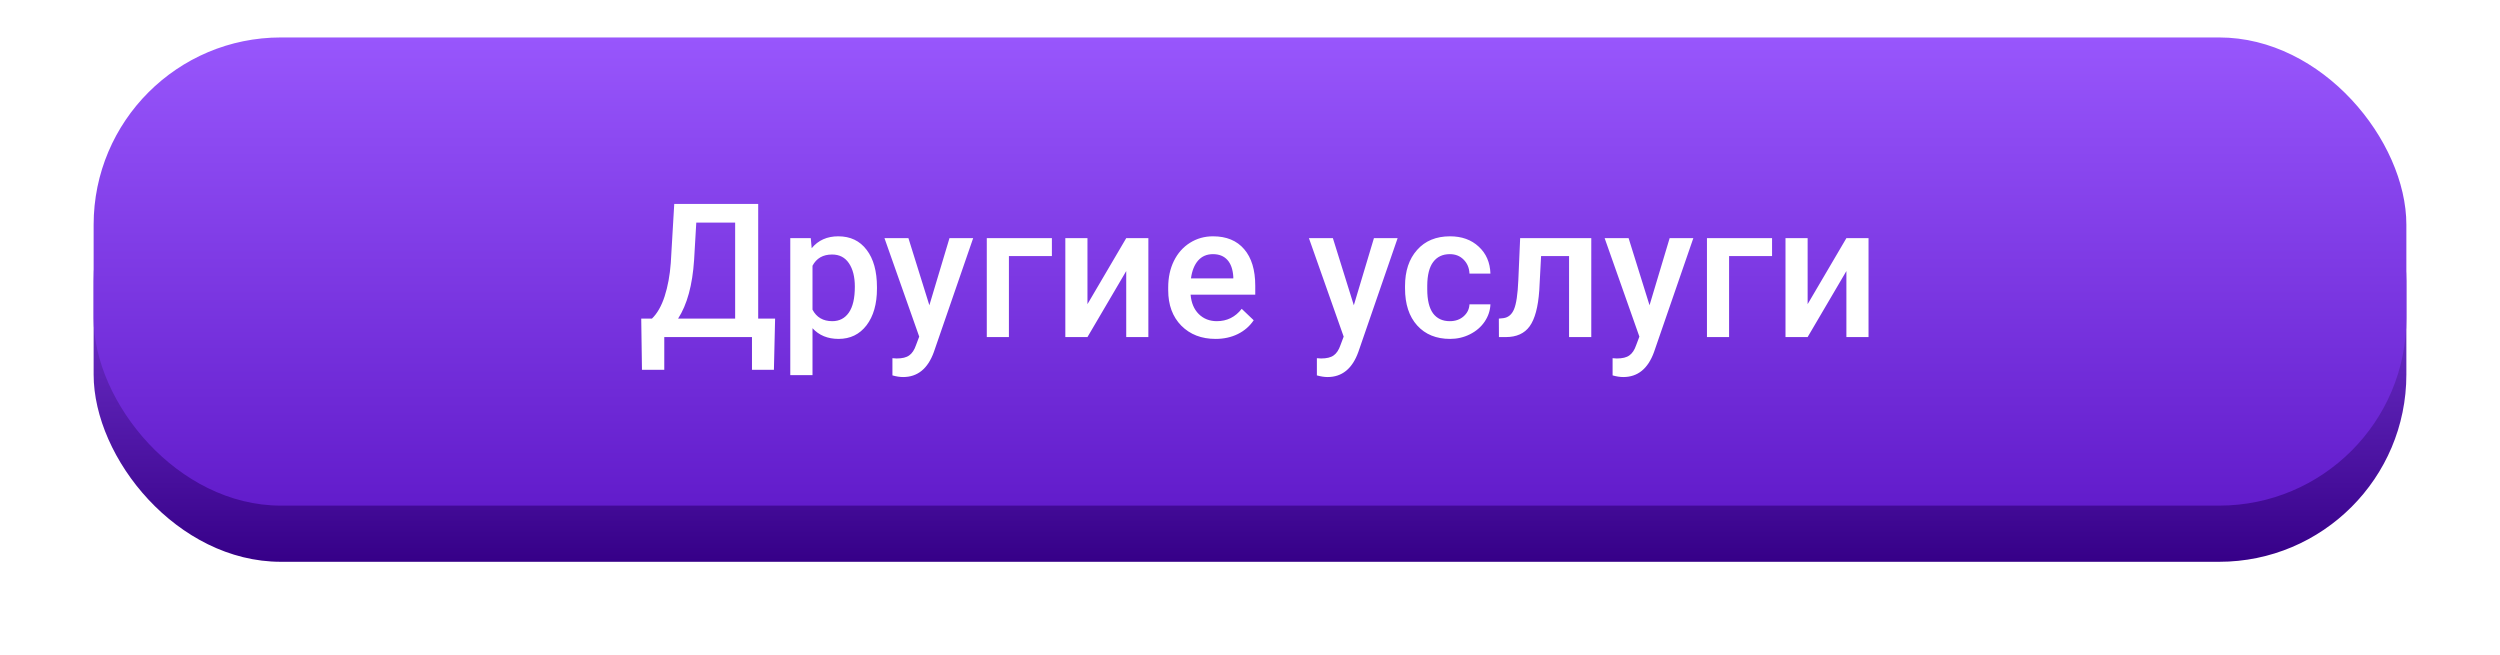
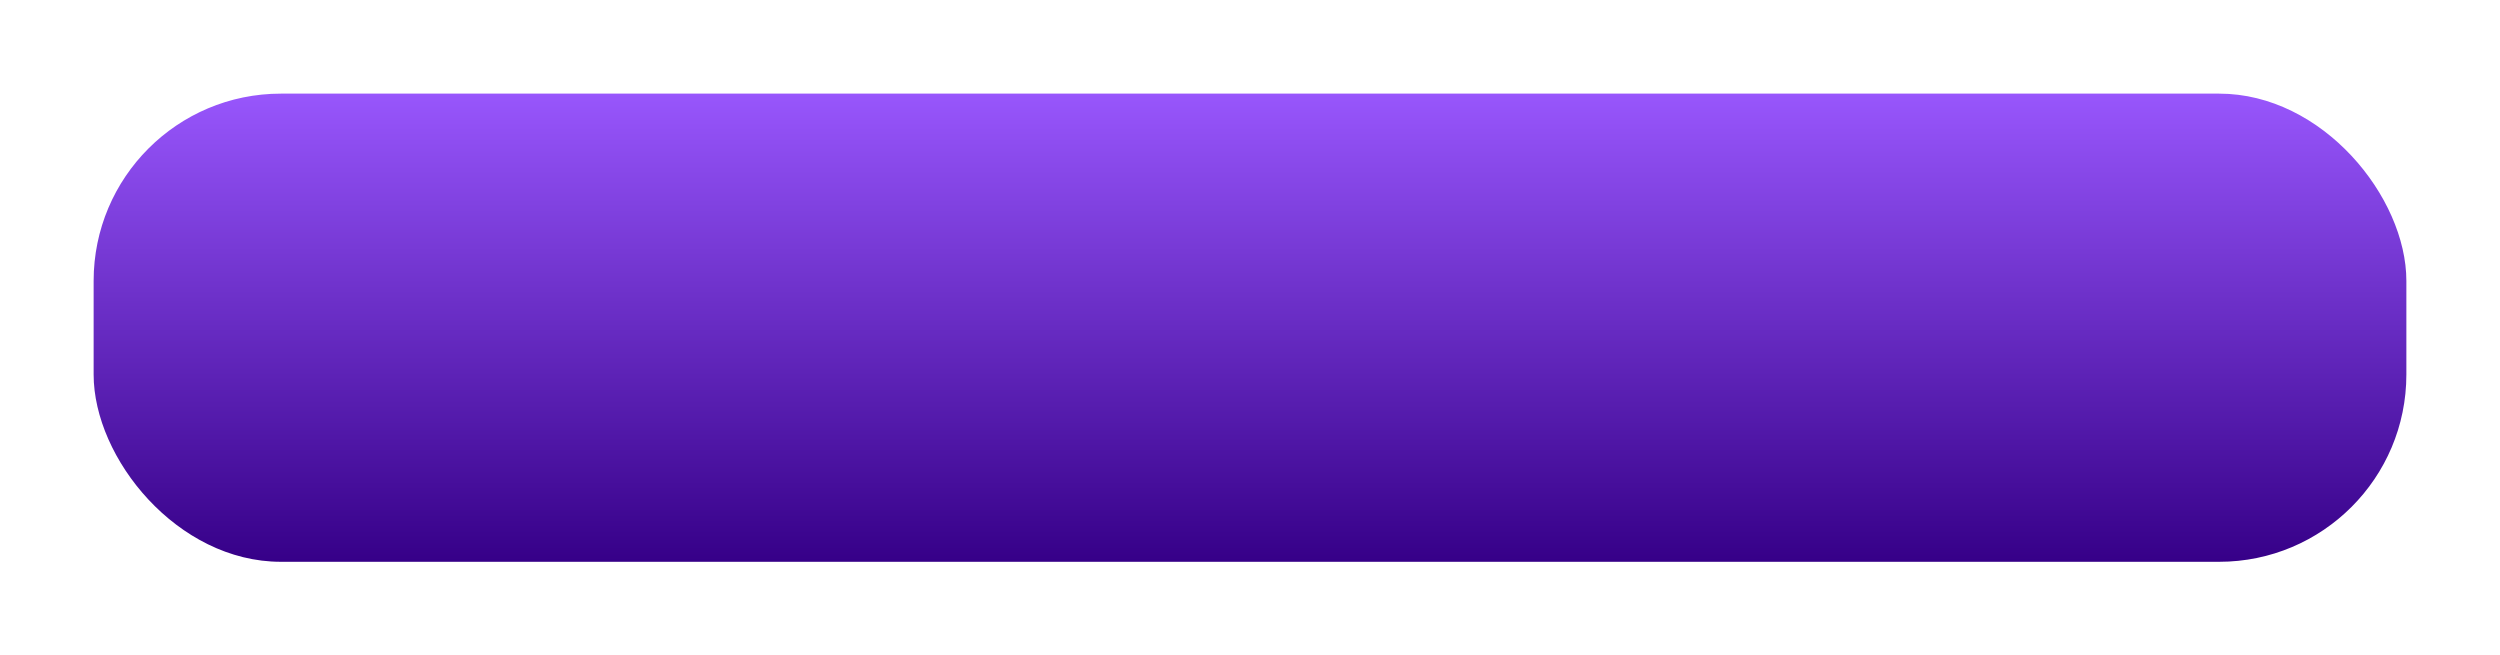
<svg xmlns="http://www.w3.org/2000/svg" width="267" height="70" viewBox="0 0 267 70" fill="none">
  <g filter="url(#filter0_d)">
    <rect x="10" y="6" width="247" height="50" rx="20" fill="url(#paint0_linear)" />
  </g>
-   <rect x="10" y="4" width="247" height="50" rx="20" fill="url(#paint1_linear)" />
-   <path d="M82.654 39.496H80.311V36H70.945V39.496H68.562L68.484 34.027H69.627C70.193 33.48 70.646 32.686 70.984 31.645C71.323 30.596 71.541 29.412 71.639 28.09L72.01 21.781H80.975V34.027H82.781L82.654 39.496ZM72.42 34.027H78.514V23.773H74.363L74.129 27.777C73.953 30.453 73.383 32.536 72.42 34.027ZM93.66 30.824C93.66 32.458 93.289 33.764 92.547 34.74C91.805 35.71 90.809 36.195 89.559 36.195C88.4 36.195 87.472 35.815 86.775 35.053V40.062H84.402V25.434H86.59L86.688 26.508C87.384 25.662 88.331 25.238 89.529 25.238C90.818 25.238 91.828 25.72 92.557 26.684C93.292 27.641 93.66 28.972 93.66 30.678V30.824ZM91.297 30.619C91.297 29.564 91.085 28.728 90.662 28.109C90.245 27.491 89.647 27.182 88.865 27.182C87.895 27.182 87.199 27.582 86.775 28.383V33.07C87.205 33.891 87.908 34.301 88.885 34.301C89.64 34.301 90.229 33.998 90.652 33.393C91.082 32.781 91.297 31.856 91.297 30.619ZM99.256 32.602L101.404 25.434H103.934L99.734 37.602C99.09 39.379 97.996 40.268 96.453 40.268C96.108 40.268 95.727 40.209 95.311 40.092V38.256L95.76 38.285C96.359 38.285 96.808 38.175 97.107 37.953C97.413 37.738 97.654 37.374 97.83 36.859L98.172 35.951L94.461 25.434H97.019L99.256 32.602ZM112.342 27.348H107.752V36H105.389V25.434H112.342V27.348ZM120.281 25.434H122.645V36H120.281V28.949L116.141 36H113.777V25.434H116.141V32.484L120.281 25.434ZM129.822 36.195C128.318 36.195 127.098 35.723 126.16 34.779C125.229 33.829 124.764 32.566 124.764 30.99V30.697C124.764 29.643 124.965 28.702 125.369 27.875C125.779 27.042 126.352 26.394 127.088 25.932C127.824 25.469 128.644 25.238 129.549 25.238C130.988 25.238 132.098 25.697 132.879 26.615C133.667 27.533 134.061 28.832 134.061 30.512V31.469H127.156C127.228 32.341 127.518 33.031 128.025 33.539C128.54 34.047 129.184 34.301 129.959 34.301C131.046 34.301 131.932 33.861 132.615 32.982L133.895 34.203C133.471 34.835 132.905 35.326 132.195 35.678C131.492 36.023 130.701 36.195 129.822 36.195ZM129.539 27.143C128.888 27.143 128.361 27.37 127.957 27.826C127.56 28.282 127.306 28.917 127.195 29.73H131.717V29.555C131.665 28.76 131.453 28.162 131.082 27.758C130.711 27.348 130.197 27.143 129.539 27.143ZM144.588 32.602L146.736 25.434H149.266L145.066 37.602C144.422 39.379 143.328 40.268 141.785 40.268C141.44 40.268 141.059 40.209 140.643 40.092V38.256L141.092 38.285C141.691 38.285 142.14 38.175 142.439 37.953C142.745 37.738 142.986 37.374 143.162 36.859L143.504 35.951L139.793 25.434H142.352L144.588 32.602ZM154.842 34.301C155.434 34.301 155.926 34.128 156.316 33.783C156.707 33.438 156.915 33.012 156.941 32.504H159.178C159.152 33.161 158.947 33.777 158.562 34.35C158.178 34.916 157.658 35.365 157 35.697C156.342 36.029 155.633 36.195 154.871 36.195C153.393 36.195 152.221 35.717 151.355 34.76C150.49 33.803 150.057 32.481 150.057 30.795V30.551C150.057 28.943 150.486 27.657 151.346 26.693C152.205 25.723 153.377 25.238 154.861 25.238C156.118 25.238 157.14 25.606 157.928 26.342C158.722 27.071 159.139 28.031 159.178 29.223H156.941C156.915 28.617 156.707 28.119 156.316 27.729C155.932 27.338 155.441 27.143 154.842 27.143C154.074 27.143 153.481 27.422 153.064 27.982C152.648 28.536 152.436 29.379 152.43 30.512V30.893C152.43 32.038 152.635 32.895 153.045 33.461C153.462 34.021 154.061 34.301 154.842 34.301ZM169.949 25.434V36H167.576V27.348H164.588L164.393 31.029C164.269 32.8 163.927 34.073 163.367 34.848C162.814 35.616 161.964 36 160.818 36H160.086L160.076 34.027L160.564 33.978C161.085 33.907 161.463 33.591 161.697 33.031C161.938 32.465 162.091 31.436 162.156 29.945L162.352 25.434H169.949ZM176.17 32.602L178.318 25.434H180.848L176.648 37.602C176.004 39.379 174.91 40.268 173.367 40.268C173.022 40.268 172.641 40.209 172.225 40.092V38.256L172.674 38.285C173.273 38.285 173.722 38.175 174.021 37.953C174.327 37.738 174.568 37.374 174.744 36.859L175.086 35.951L171.375 25.434H173.934L176.17 32.602ZM189.256 27.348H184.666V36H182.303V25.434H189.256V27.348ZM197.195 25.434H199.559V36H197.195V28.949L193.055 36H190.691V25.434H193.055V32.484L197.195 25.434Z" fill="white" />
  <defs>
    <filter id="filter0_d" x="0" y="0" width="267" height="70" filterUnits="userSpaceOnUse" color-interpolation-filters="sRGB">
      <feFlood flood-opacity="0" result="BackgroundImageFix" />
      <feColorMatrix in="SourceAlpha" type="matrix" values="0 0 0 0 0 0 0 0 0 0 0 0 0 0 0 0 0 0 127 0" result="hardAlpha" />
      <feOffset dy="4" />
      <feGaussianBlur stdDeviation="5" />
      <feComposite in2="hardAlpha" operator="out" />
      <feColorMatrix type="matrix" values="0 0 0 0 0.443 0 0 0 0 0.173 0 0 0 0 0.847 0 0 0 1 0" />
      <feBlend mode="normal" in2="BackgroundImageFix" result="effect1_dropShadow" />
      <feBlend mode="normal" in="SourceGraphic" in2="effect1_dropShadow" result="shape" />
    </filter>
    <linearGradient id="paint0_linear" x1="133.5" y1="6" x2="133.5" y2="56" gradientUnits="userSpaceOnUse">
      <stop stop-color="#9856FC" />
      <stop offset="1" stop-color="#360088" />
    </linearGradient>
    <linearGradient id="paint1_linear" x1="133.5" y1="4" x2="133.5" y2="54" gradientUnits="userSpaceOnUse">
      <stop stop-color="#9856FC" />
      <stop offset="0" stop-color="#9856FC" />
      <stop offset="1" stop-color="#621CCB" />
    </linearGradient>
  </defs>
</svg>